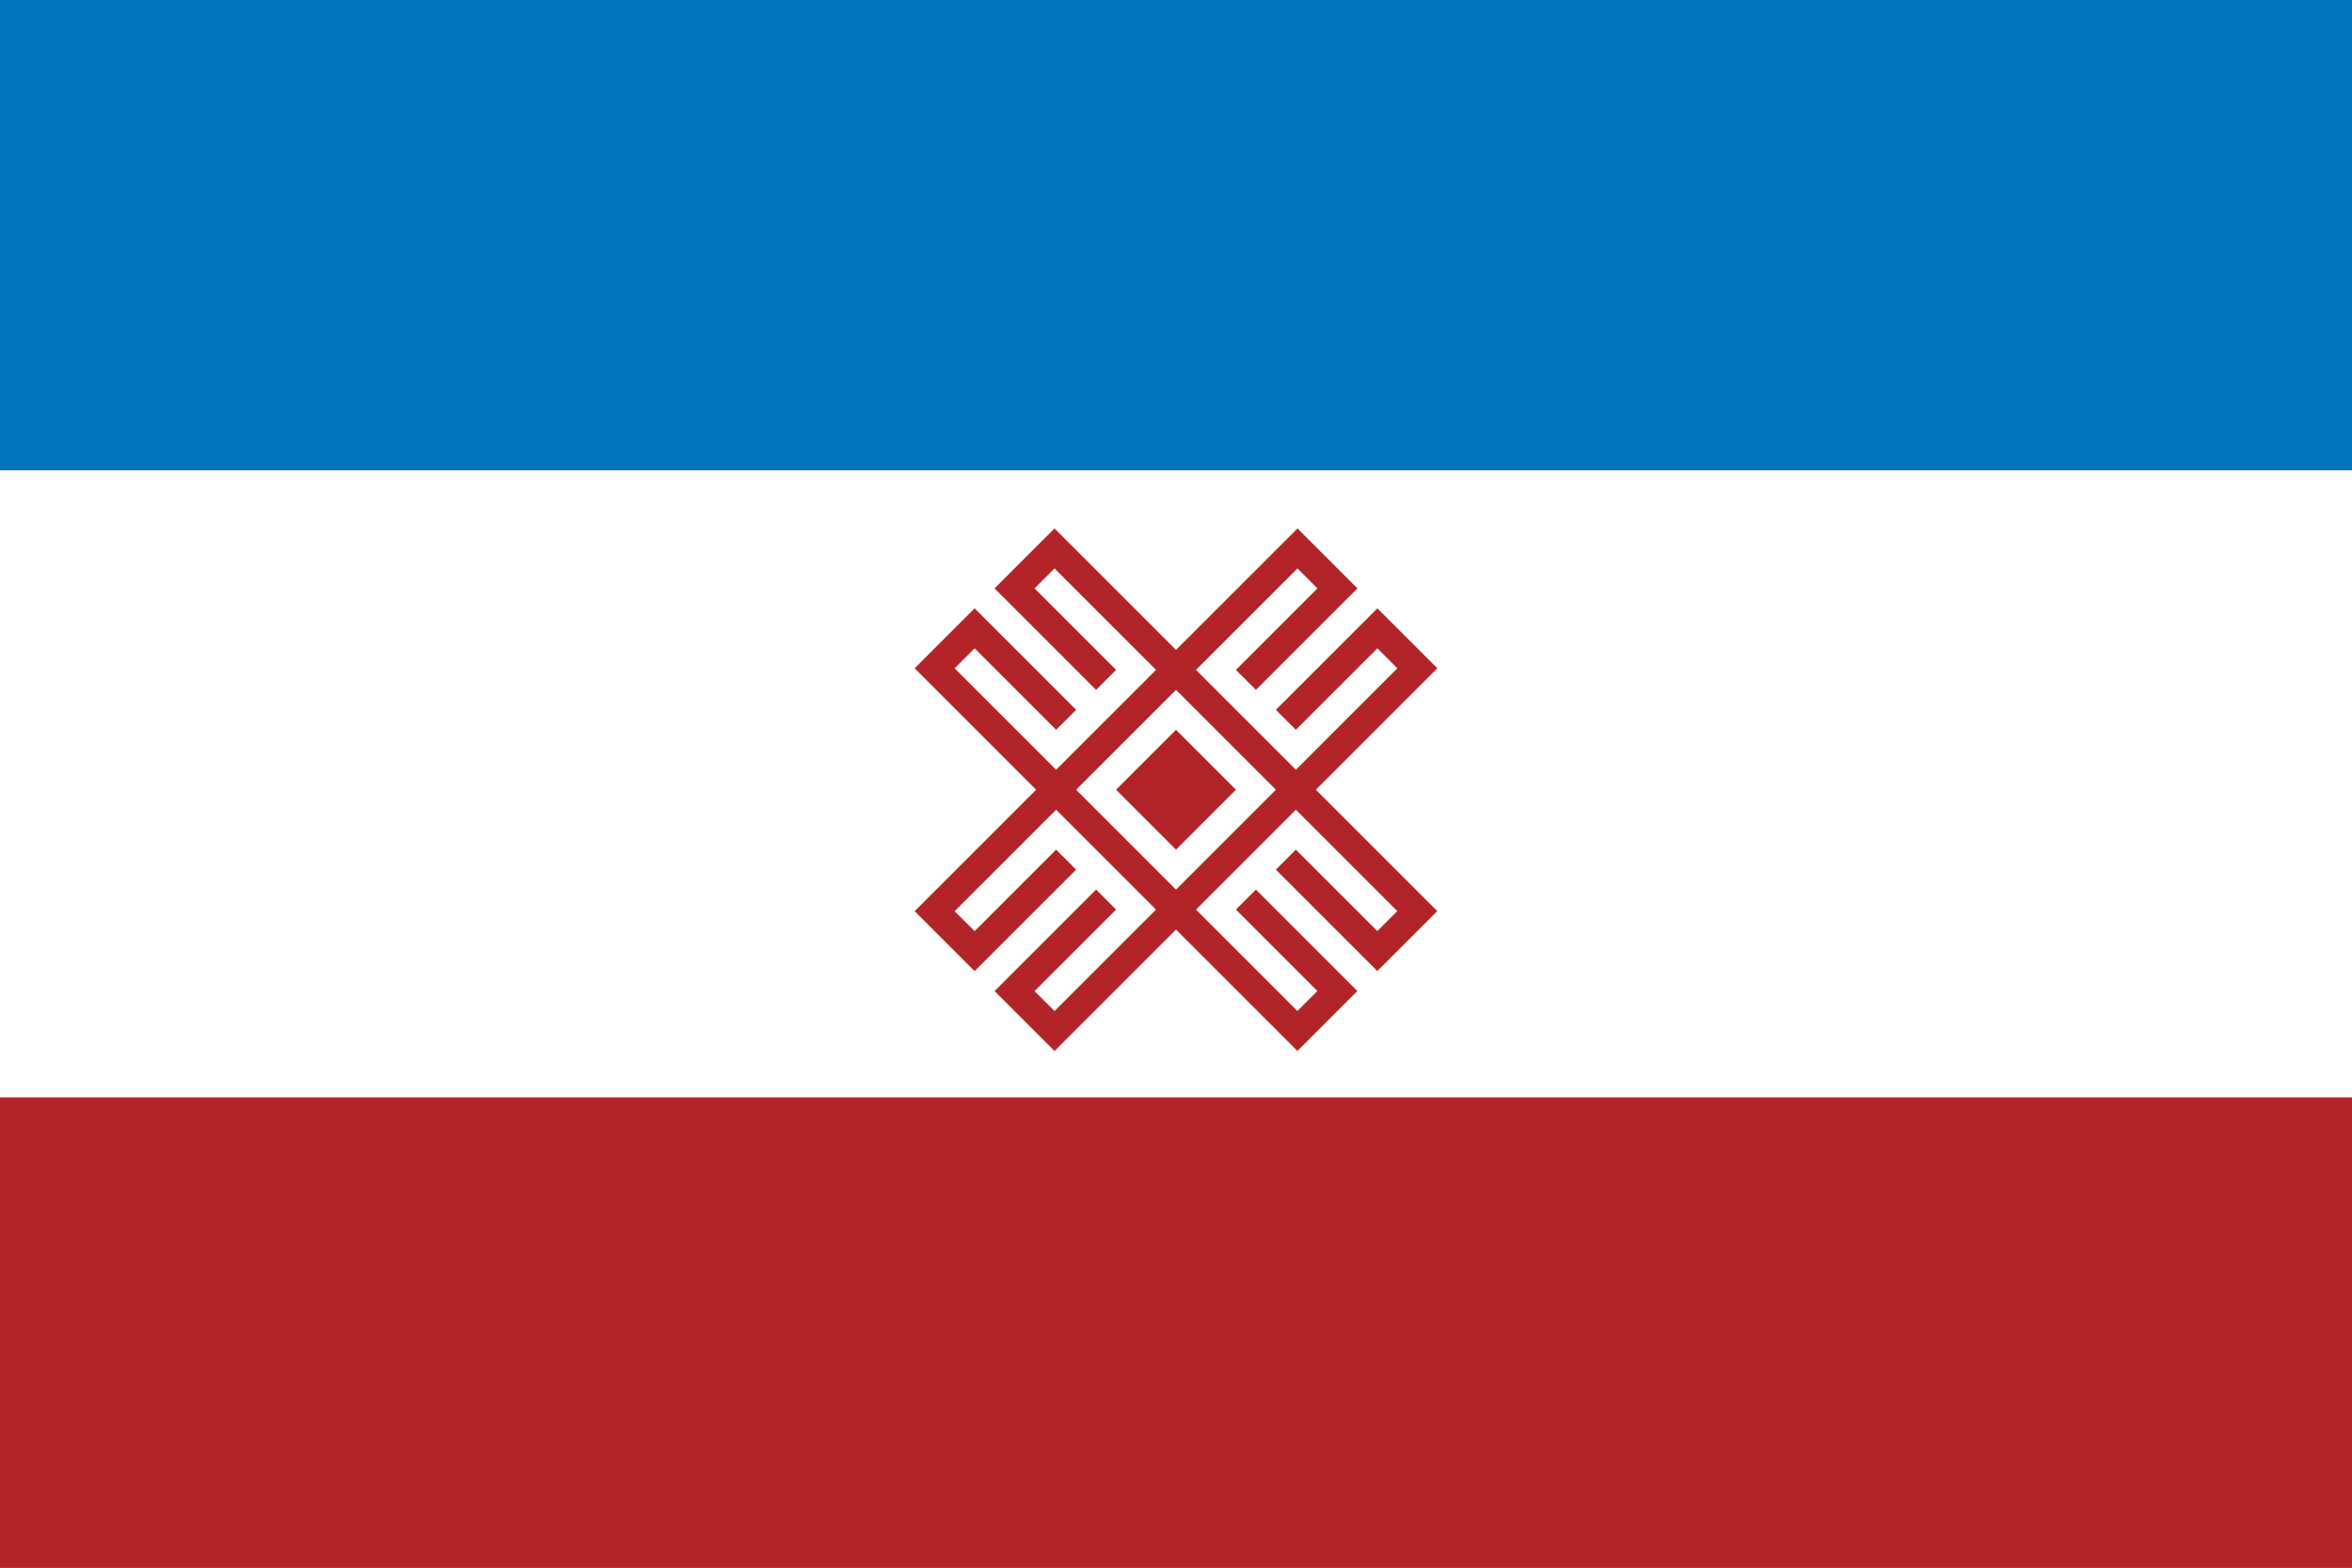
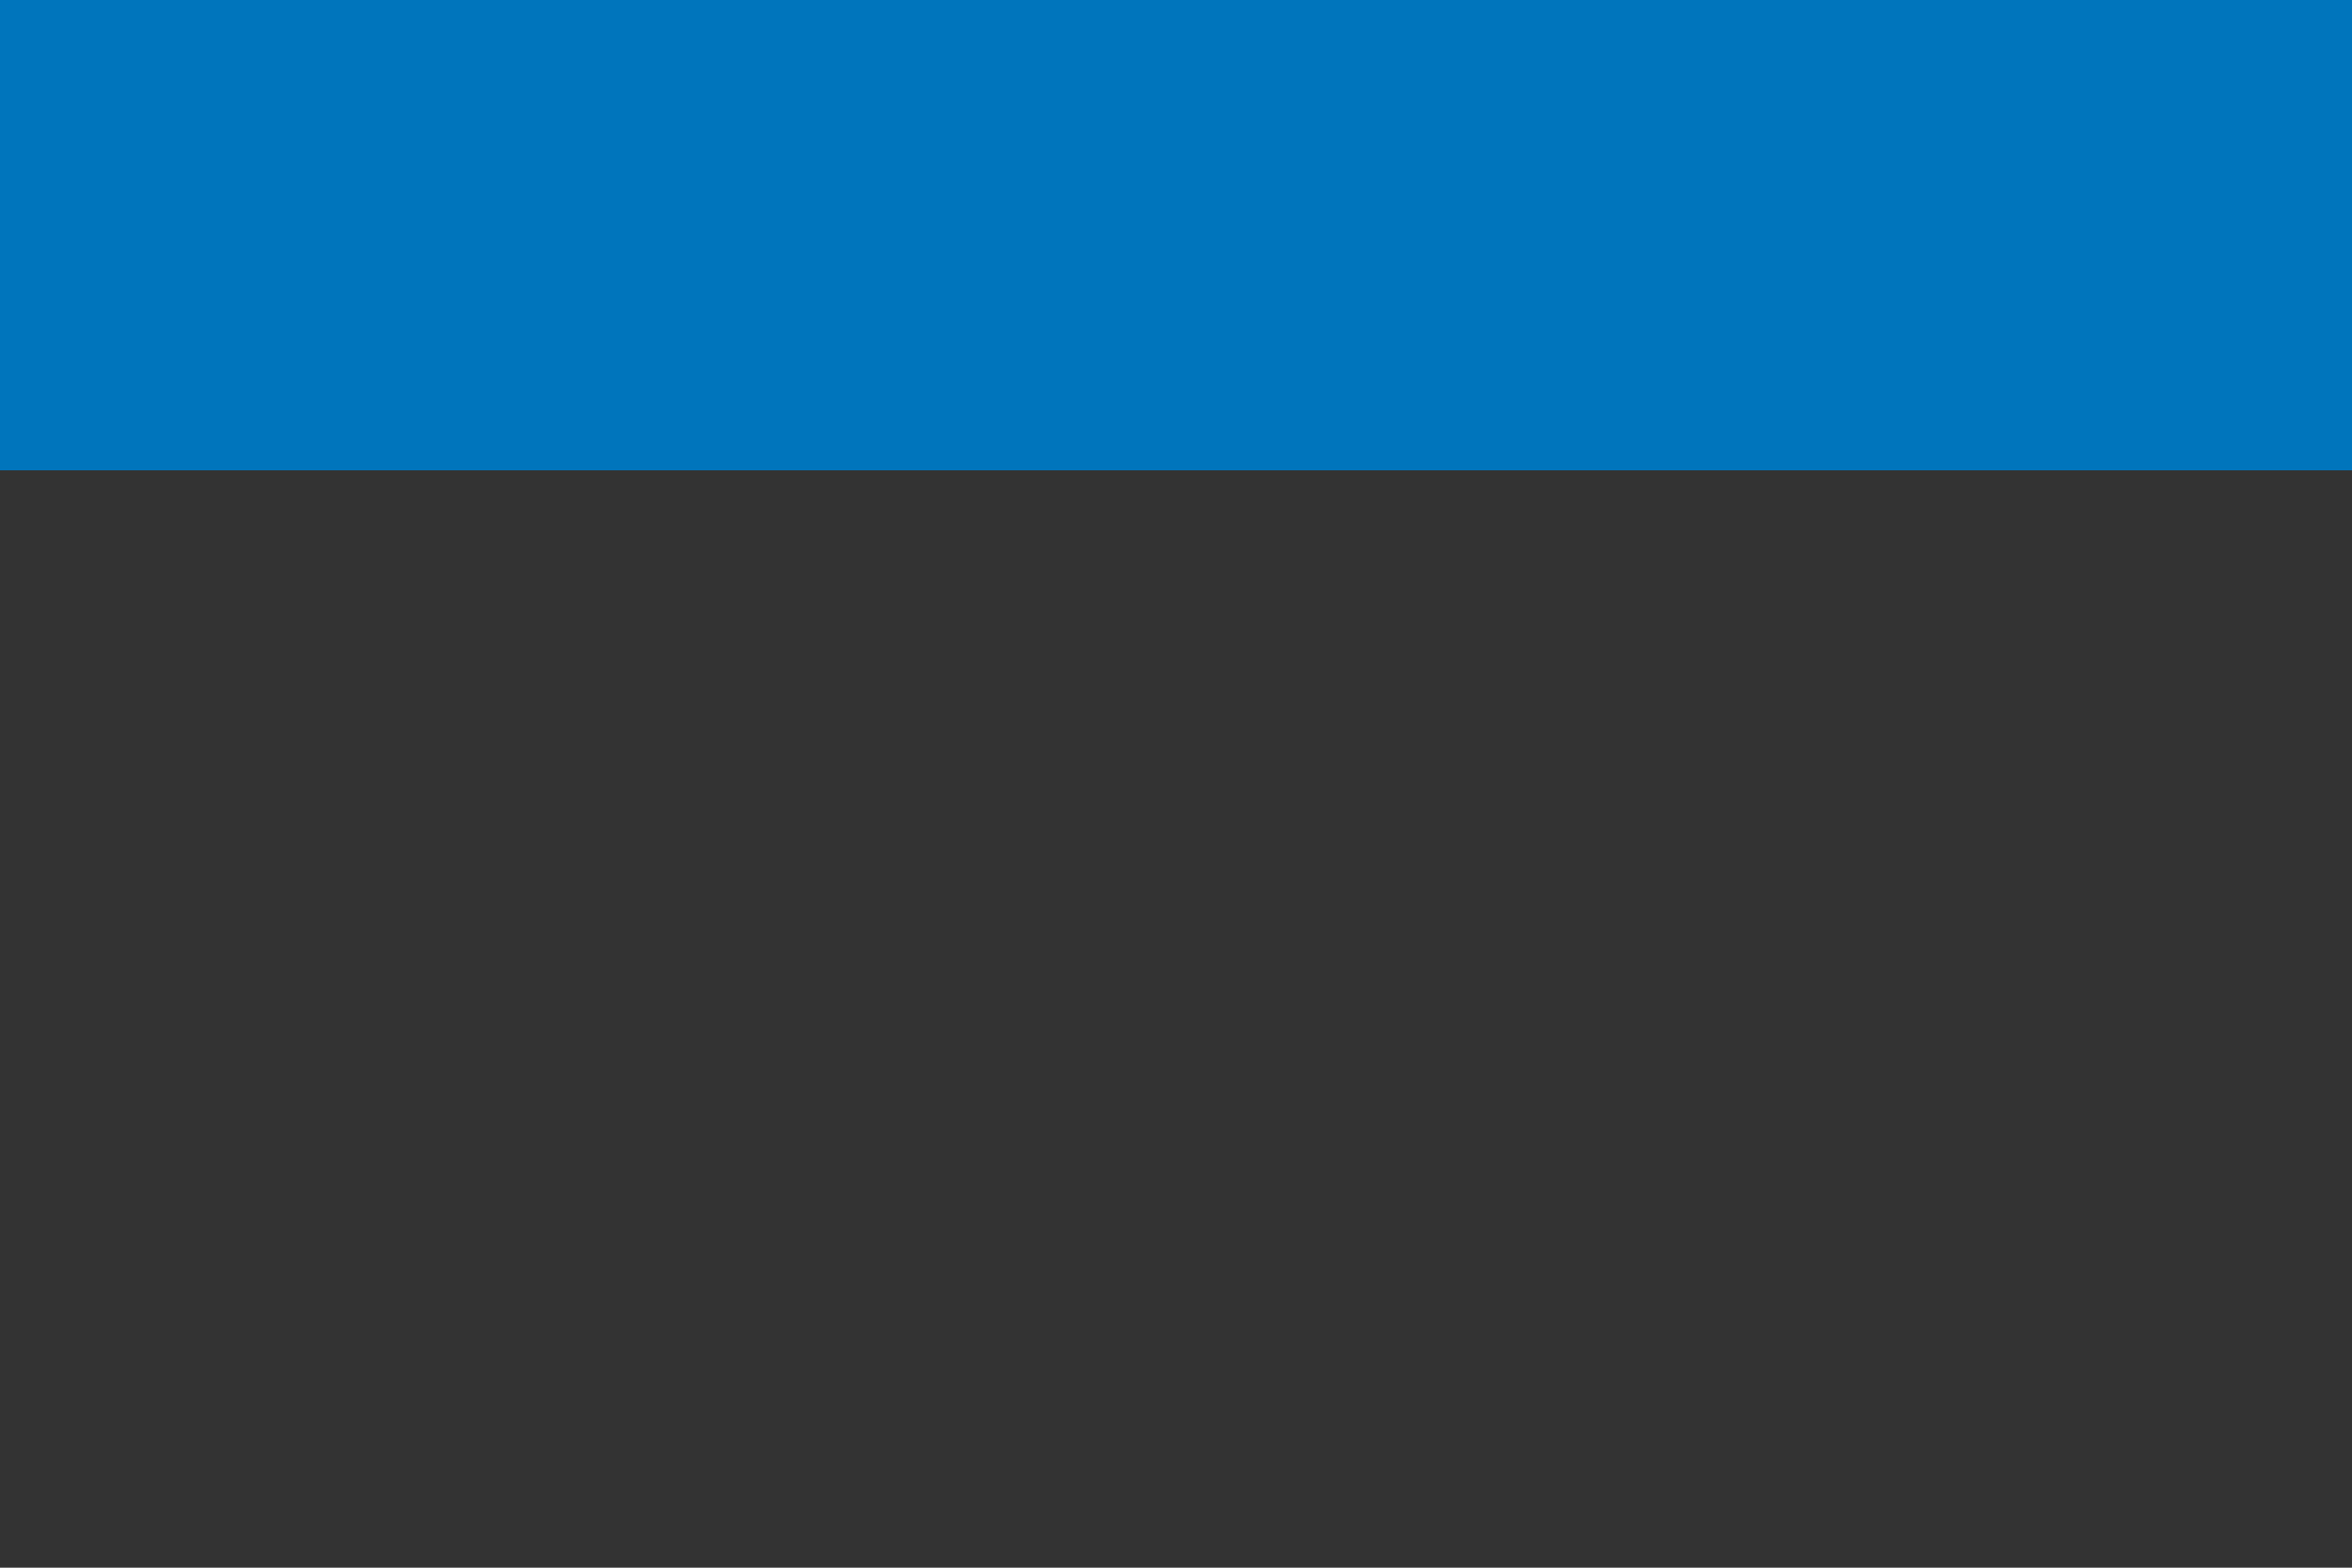
<svg xmlns="http://www.w3.org/2000/svg" xmlns:ns1="http://sodipodi.sourceforge.net/DTD/sodipodi-0.dtd" xmlns:ns2="http://www.inkscape.org/namespaces/inkscape" id="svg1983" ns1:version="0.32" ns2:version="0.44.1" width="450" height="300" version="1.0" ns1:docbase="C:\Documents and Settings\kasutaja\Desktop" ns1:docname="Mari Eli uus lipp.svg">
  <rect width="100%" height="100%" fill="#333333" stroke="none" />
  <defs id="defs1986" />
  <ns1:namedview ns2:window-height="712" ns2:window-width="1024" ns2:pageshadow="2" ns2:pageopacity="0.0" guidetolerance="10.0" gridtolerance="10.0" objecttolerance="10.0" borderopacity="1.0" bordercolor="#666666" pagecolor="#ffffff" id="base" ns2:showpageshadow="true" showborder="true" width="450px" height="300px" ns2:zoom="1.7200001" ns2:cx="224.99999" ns2:cy="150" ns2:window-x="-4" ns2:window-y="-4" ns2:current-layer="svg1983" />
  <g id="g11054" transform="matrix(0.3,0,0,0.3,0,240)">
-     <rect y="-100" x="0" height="300" width="1500" id="rect2019" style="fill:#b32428;fill-opacity:1;fill-rule:evenodd;stroke:none;stroke-width:1px;stroke-linecap:butt;stroke-linejoin:miter;stroke-opacity:1" />
-     <rect y="-500" x="0" height="400" width="1500" id="rect2906" style="fill:white;fill-opacity:1;fill-rule:evenodd;stroke:none;stroke-width:1px;stroke-linecap:butt;stroke-linejoin:miter;stroke-opacity:1" />
    <rect y="-800" x="0" height="300" width="1500" id="rect2908" style="fill:#0075bc;fill-opacity:1;fill-rule:evenodd;stroke:none;stroke-width:1px;stroke-linecap:butt;stroke-linejoin:miter;stroke-opacity:1" />
-     <path id="rect4713" d="M 583.333,-373.726 L 596.074,-360.985 L 660.814,-296.246 L 596.074,-231.506 L 583.333,-218.765 L 596.074,-206.025 L 608.815,-193.284 L 621.556,-180.543 L 634.297,-193.284 L 686.296,-245.282 L 673.555,-258.023 L 621.556,-206.025 L 608.815,-218.765 L 673.555,-283.505 L 737.259,-219.801 L 672.52,-155.061 L 659.779,-167.802 L 711.777,-219.801 L 699.036,-232.541 L 647.038,-180.543 L 634.297,-167.802 L 647.038,-155.061 L 659.779,-142.32 L 672.52,-129.579 L 685.26,-142.32 L 750,-207.06 L 827.441,-129.619 L 840.182,-142.36 L 865.663,-167.842 L 852.923,-180.583 L 800.964,-232.541 L 788.223,-219.801 L 840.182,-167.842 L 827.441,-155.101 L 762.741,-219.801 L 826.445,-283.505 L 891.145,-218.805 L 878.404,-206.064 L 826.445,-258.023 L 813.704,-245.282 L 865.663,-193.323 L 878.404,-180.583 L 916.627,-218.805 L 903.886,-231.546 L 839.186,-296.246 L 916.667,-373.726 L 903.926,-386.467 L 878.444,-411.949 L 865.703,-399.208 L 818.841,-352.346 L 813.704,-347.209 L 826.445,-334.469 L 878.444,-386.467 L 891.185,-373.726 L 826.445,-308.987 L 762.741,-372.691 L 827.481,-437.431 L 840.221,-424.69 L 788.223,-372.691 L 800.964,-359.95 L 806.1,-365.086 L 852.962,-411.949 L 865.703,-424.69 L 827.481,-462.913 L 750,-385.432 L 672.52,-462.913 L 634.297,-424.69 L 647.038,-411.949 L 690.835,-368.152 L 699.036,-359.95 L 711.777,-372.691 L 659.779,-424.69 L 672.52,-437.431 L 737.259,-372.691 L 673.555,-308.987 L 608.815,-373.726 L 621.556,-386.467 L 673.555,-334.469 L 686.296,-347.209 L 678.094,-355.411 L 634.297,-399.208 L 621.556,-411.949 L 583.333,-373.726 z M 686.296,-296.246 L 750,-359.95 L 813.704,-296.246 L 750,-232.541 L 686.296,-296.246 z M 711.777,-296.246 L 750,-258.023 L 788.223,-296.246 L 750,-334.469 L 711.777,-296.246 z " style="fill:#b32428;fill-opacity:1;stroke:none" />
  </g>
</svg>